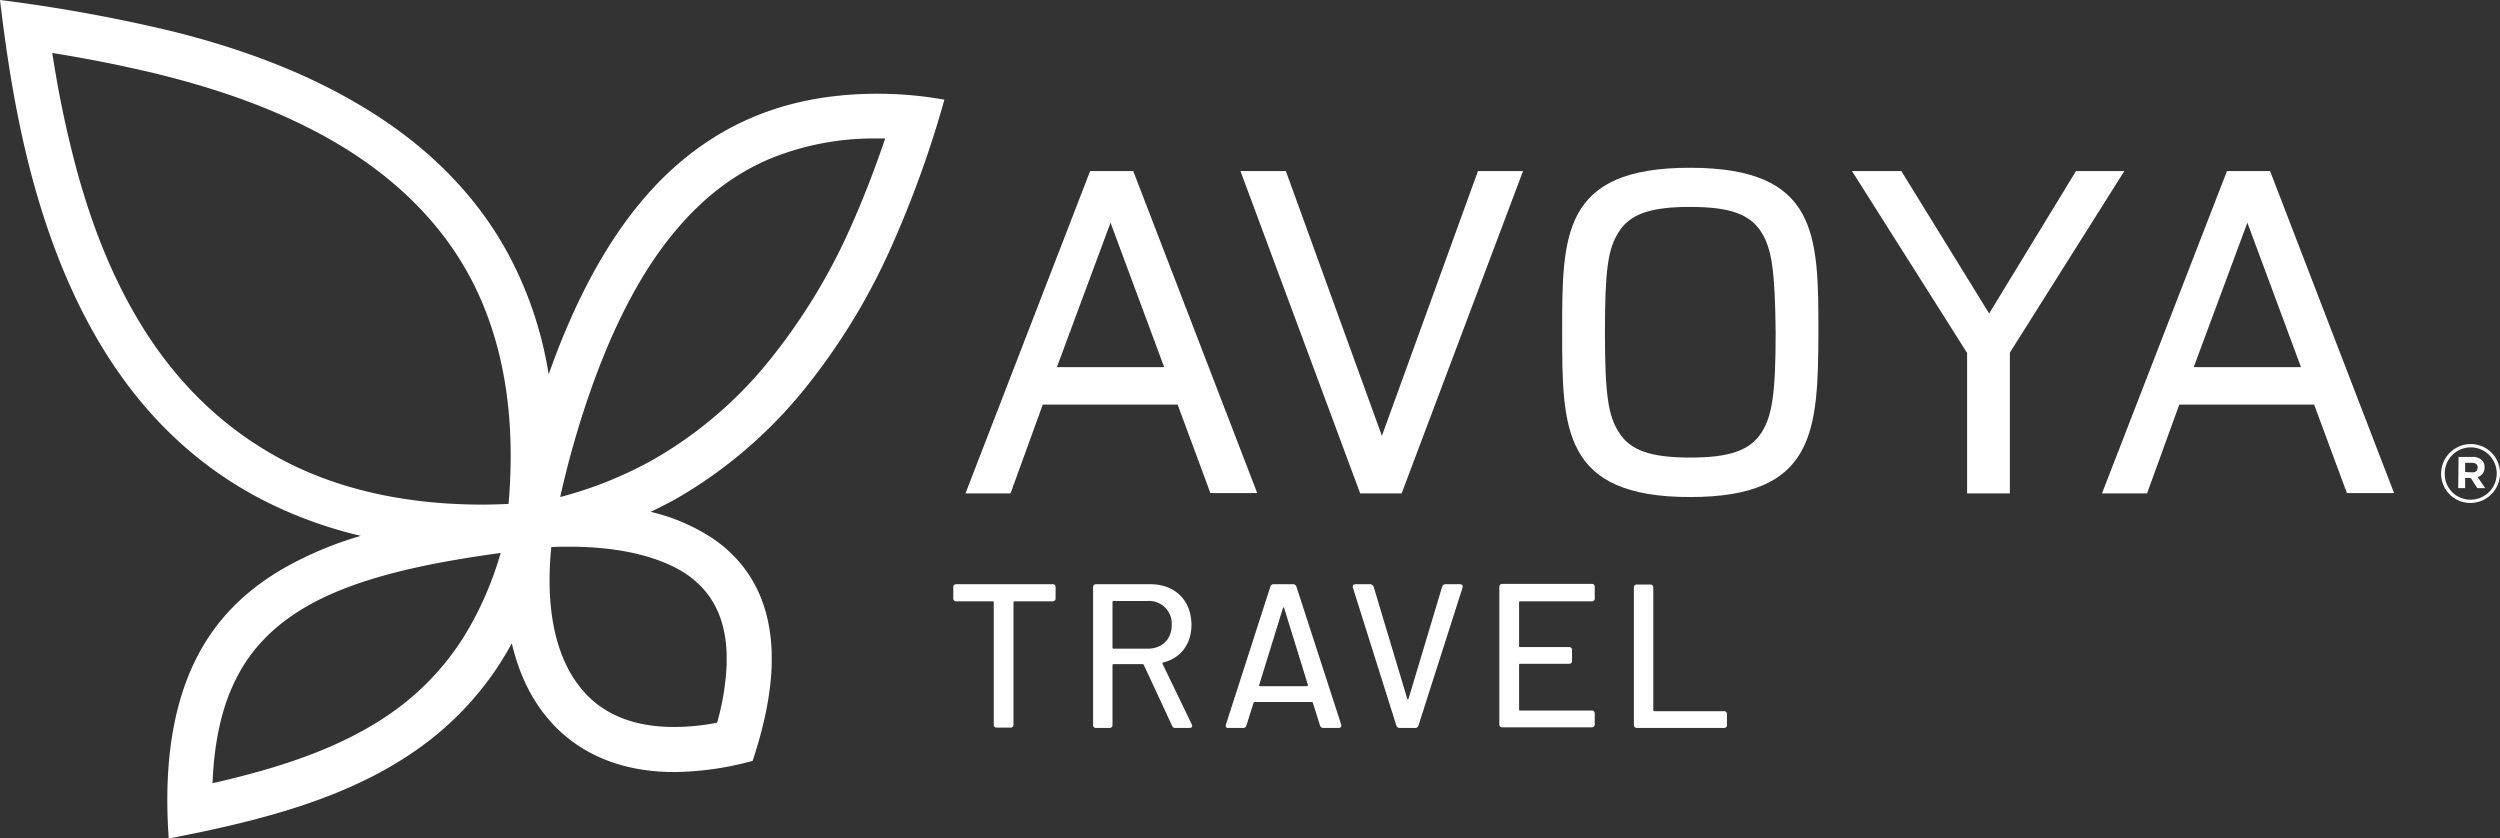
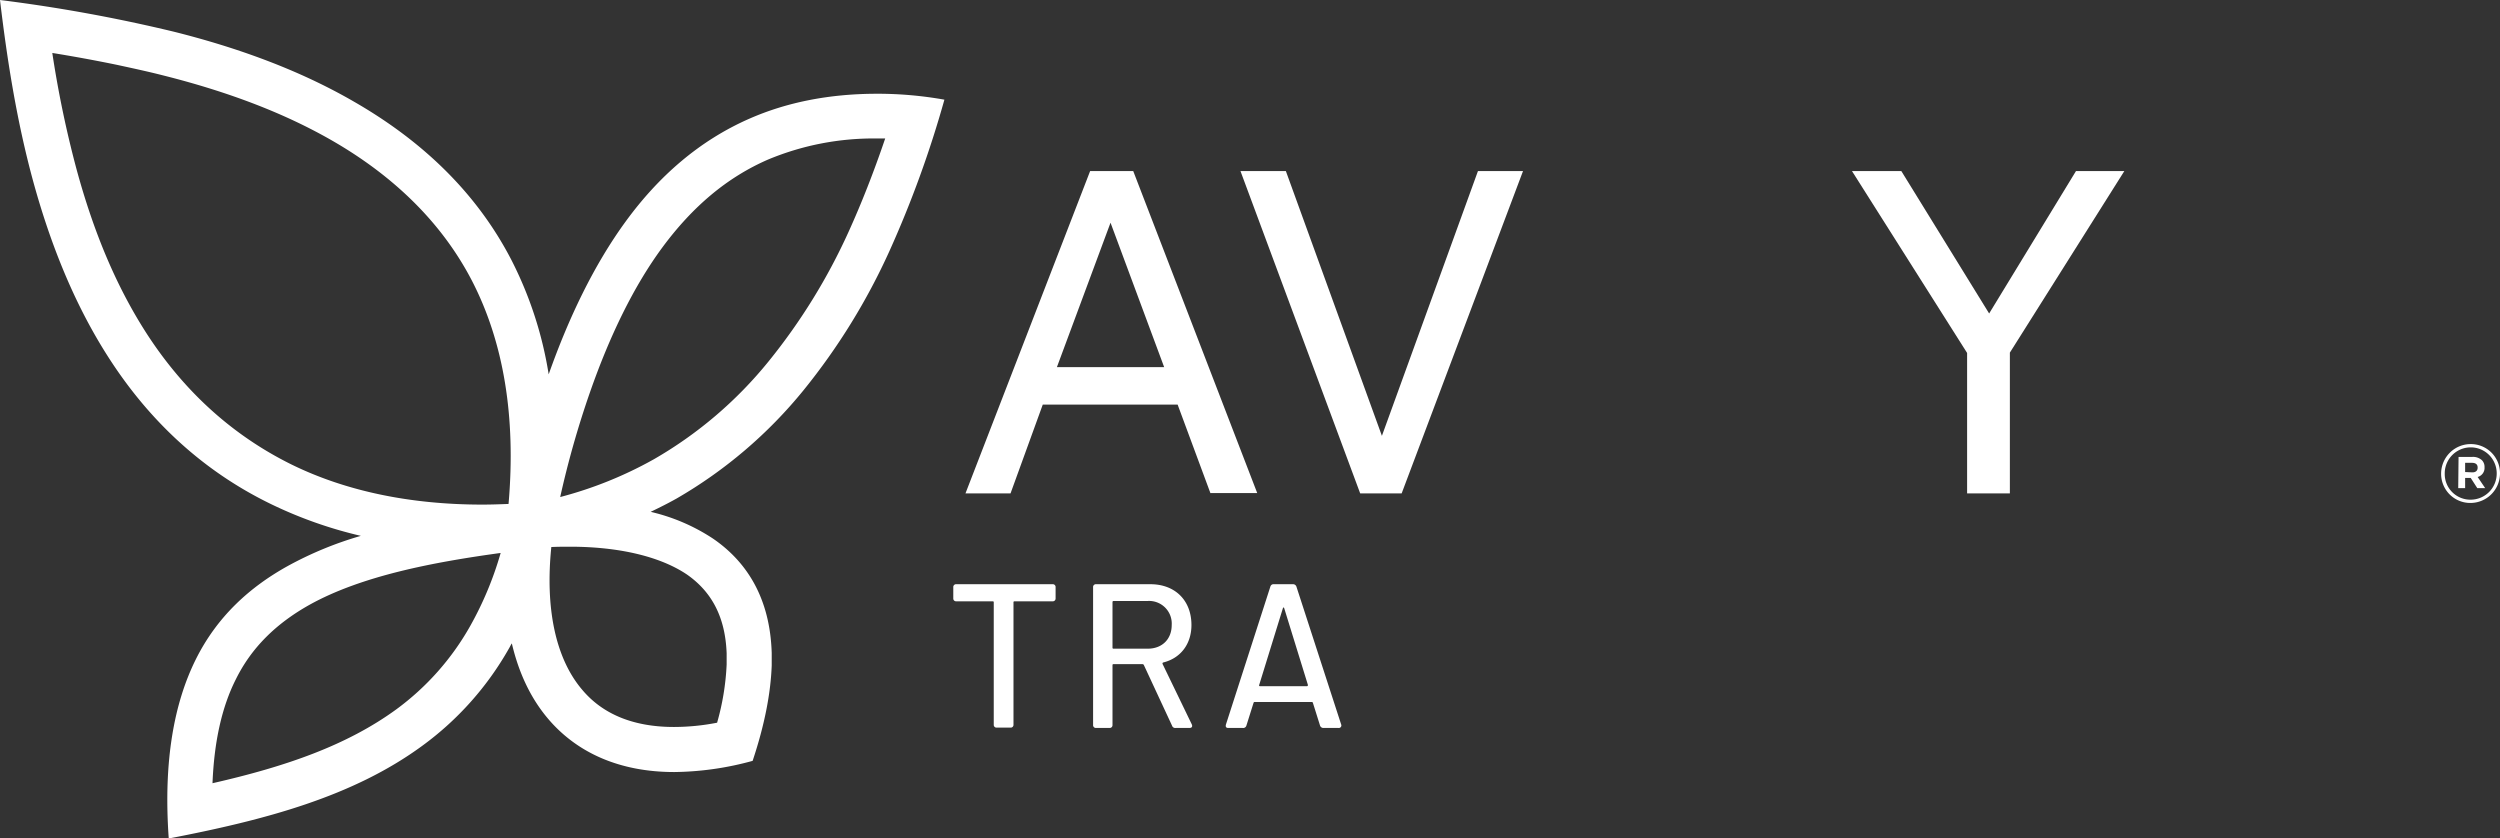
<svg xmlns="http://www.w3.org/2000/svg" id="Layer_1" data-name="Layer 1" viewBox="0 0 760 254.8">
  <rect x="0" y="0" width="760" height="254.8" fill="#333333" stroke="none" />
  <defs>
    <style>.cls-1{fill:#fff;}</style>
  </defs>
  <path class="cls-1" d="M320.9,178.5v3.4a.84.84,0,0,1-.9.9H308.4a.27.27,0,0,0-.3.3v37.2a.84.84,0,0,1-.9.9H303a.84.84,0,0,1-.9-.9V183.1a.27.27,0,0,0-.3-.3H290.7a.84.84,0,0,1-.9-.9v-3.4a.84.84,0,0,1,.9-.9H320A.84.84,0,0,1,320.9,178.5Z" />
  <path class="cls-1" d="M356.3,220.6l-8.6-18.5a.52.52,0,0,0-.4-.2h-8.8a.27.27,0,0,0-.3.3v18.2a.84.84,0,0,1-.9.9h-4.1a.84.84,0,0,1-.9-.9V178.5a.84.84,0,0,1,.9-.9h16.5c7.6,0,12.5,5,12.5,12.4,0,5.8-3.3,10.1-8.6,11.4-.2.1-.2.2-.2.4l8.9,18.4c.3.7,0,1.1-.7,1.1h-4.2A1,1,0,0,1,356.3,220.6ZM338.2,183v13.9a.27.27,0,0,0,.3.3h10.4c4.4,0,7.3-2.9,7.3-7.2a6.88,6.88,0,0,0-7.3-7.3H338.5A.32.32,0,0,0,338.2,183Z" />
  <path class="cls-1" d="M401.3,220.6l-2.2-7c-.1-.1-.1-.2-.3-.2H381.4c-.2,0-.2.1-.3.2l-2.2,7a1,1,0,0,1-1.1.7h-4.4c-.7,0-.9-.4-.7-1.1l13.5-41.9a1,1,0,0,1,1.1-.7H393a1.08,1.08,0,0,1,1.1.7l13.6,41.9a.77.77,0,0,1-.8,1.1h-4.5A1.08,1.08,0,0,1,401.3,220.6Zm-18.3-12h14.3c.2,0,.3-.1.3-.4l-7.2-23.3c-.1-.3-.3-.3-.4,0l-7.2,23.3C382.7,208.4,382.8,208.6,383,208.6Z" />
-   <path class="cls-1" d="M424.5,220.6l-13.2-41.9c-.2-.7.1-1.1.8-1.1h4.4a1.17,1.17,0,0,1,1.1.8l10.2,34c.1.3.3.3.4,0l10.2-34a1.08,1.08,0,0,1,1.1-.8h4.3c.7,0,1,.4.8,1.1l-13.4,41.9a1,1,0,0,1-1.1.7h-4.6A1,1,0,0,1,424.5,220.6Z" />
-   <path class="cls-1" d="M483.9,182.8H462.1a.27.27,0,0,0-.3.3v13.3a.27.27,0,0,0,.3.3H477a.84.84,0,0,1,.9.9v3.3a.84.84,0,0,1-.9.9H462.1a.27.27,0,0,0-.3.3v13.6a.27.27,0,0,0,.3.3h21.8a.84.84,0,0,1,.9.9v3.3a.84.84,0,0,1-.9.9H456.7a.84.84,0,0,1-.9-.9V178.4a.84.84,0,0,1,.9-.9h27.2a.84.84,0,0,1,.9.9v3.3A.87.87,0,0,1,483.9,182.8Z" />
-   <path class="cls-1" d="M496.7,220.4V178.6a.84.84,0,0,1,.9-.9h4.1a.84.84,0,0,1,.9.9v37.3a.27.27,0,0,0,.3.3h21.2a.84.84,0,0,1,.9.9v3.3a.84.84,0,0,1-.9.9H497.6A.9.9,0,0,1,496.7,220.4Z" />
  <path class="cls-1" d="M742.1,144h0a9,9,0,0,1,9-9,8.86,8.86,0,0,1,8.9,8.9h0a9,9,0,0,1-9,9A8.86,8.86,0,0,1,742.1,144Zm16.9-.1h0a7.9,7.9,0,1,0-15.8,0v.1a7.79,7.79,0,0,0,7.9,7.9A7.94,7.94,0,0,0,759,143.9Zm-11.6-5h4.2a4,4,0,0,1,2.9,1,2.86,2.86,0,0,1,.8,2.1v.1a2.83,2.83,0,0,1-2.1,2.9l2.3,3.4h-2.4l-2-3.1h-1.7v3.1h-2.1l.1-9.5Zm4.2,4.7c1.1,0,1.6-.6,1.6-1.4v-.1c0-.9-.6-1.4-1.7-1.4h-2.1v2.8l2.2.1Z" />
  <path class="cls-1" d="M266.7,28.5c-14.9,0-27.7,2.7-38.7,7.5-15.6,6.8-27.9,17.8-37.7,31.2s-17.5,29.6-23.5,46.6a116.41,116.41,0,0,0-11.4-34.9c-11.1-21.4-28.3-36.8-47.8-48C90.5,21,71.5,14.3,52.7,9.6A479.31,479.31,0,0,0,0,0C2.1,17.7,5,36.4,10,54.8c5.1,18.7,12.3,37.1,22.7,53.4,11.9,18.7,28.1,34.6,49.8,45.1a130.19,130.19,0,0,0,27.2,9.6A109,109,0,0,0,87.6,172C76,178.4,66,187.4,59.5,200.5s-9.9,30.7-8.2,54.4c29.7-5.7,56.1-12.8,77.1-28.2A93.82,93.82,0,0,0,154.8,197c.3-.5.5-1,.8-1.4,2.1,9,5.8,16.8,11.1,23,8.7,10.2,21.6,16.1,38.3,16.1a92.81,92.81,0,0,0,23.8-3.4c3.7-11.1,5.5-20.7,5.8-29v-3.8c-.5-16.6-7.5-27.7-17.9-34.8a58.45,58.45,0,0,0-18.9-8.1c2.7-1.3,5.3-2.6,7.8-4a139.91,139.91,0,0,0,38.7-33,194.49,194.49,0,0,0,26.1-42.3,324.88,324.88,0,0,0,16.7-46A115.85,115.85,0,0,0,266.7,28.5ZM44.2,100.8c-8.8-13.8-15.7-30-21-49.6a322,322,0,0,1-7.3-35.1c6.2,1,12.8,2.2,19.6,3.6,4.6,1,9.3,2,14,3.2C69.8,28,86.6,34.5,100.9,42.7c19.3,11.1,33.6,25.4,42.5,42.5,9.7,18.7,13.5,41.5,11.2,68-2.7.1-5.3.2-7.9.2-22,0-41.6-4.1-58.1-12.2C70.6,132.3,55.7,118.8,44.2,100.8ZM143,190.2a80.17,80.17,0,0,1-22.6,25.5c-15,10.9-33.4,17.3-55.8,22.4.5-12.5,2.8-23.1,7.1-31.6,4.7-9.5,12.1-16.9,22.5-22.7,15.9-8.8,37.6-12.9,58-15.7A103.29,103.29,0,0,1,143,190.2Zm77.9,8.4V202a76.56,76.56,0,0,1-2.9,17.7,68.35,68.35,0,0,1-13.1,1.3c-12.2,0-21.6-3.8-27.9-11.3-8.1-9.5-11.3-24.7-9.4-43.4,1.9-.1,3.8-.1,5.7-.1,14.9,0,27.5,3,35.6,8.5C216.6,180.1,220.5,187.9,220.9,198.6ZM258,70.4a181.27,181.27,0,0,1-24.3,39.4,125.15,125.15,0,0,1-34.9,29.8,120.68,120.68,0,0,1-28.5,11.5,283.82,283.82,0,0,1,9-31.7c6.2-17.8,13.6-32.7,22-44.1,9.3-12.6,19.8-21.4,32.2-26.8a83.29,83.29,0,0,1,33.2-6.4h2.4C265.6,52.4,261.9,61.8,258,70.4Z" />
  <path class="cls-1" d="M368,150l-10-27H317l-9.8,27H293.5l37.9-98h13.1l37.7,97.9H368ZM337.6,67.7l-16.3,43.9h32.6Z" />
  <path class="cls-1" d="M426.1,150H413.5L377.1,52h13.8l29.2,80.5L449.3,52H463Z" />
-   <path class="cls-1" d="M513.8,151.1c-38.9,0-38.9-20.9-38.9-50.2S474.8,51,513.7,51s39.1,20.3,39.1,49.8C552.7,131.3,551.8,151.1,513.8,151.1Zm21.6-80.6c-3.5-5.4-9.5-7.6-21.7-7.6s-18.4,2.3-21.7,7.8c-3.2,5-4.1,11.6-4.1,30.4s1,25.4,4.3,30.4c3.4,5.4,9.5,7.6,21.7,7.6,12,0,18.1-2.2,21.6-7.6,3.2-5,4.3-11.7,4.3-30.5C539.6,82.1,538.6,75.5,535.4,70.5Z" />
  <path class="cls-1" d="M611,107.2V150H598V107.3L563,52h15l26.7,43.3L631.1,52h14.7Z" />
-   <path class="cls-1" d="M713.5,150l-10-27h-41l-9.8,27H639l38-98h13.1l37.7,97.9H713.5ZM683.2,67.7l-16.3,43.9h32.6Z" />
</svg>